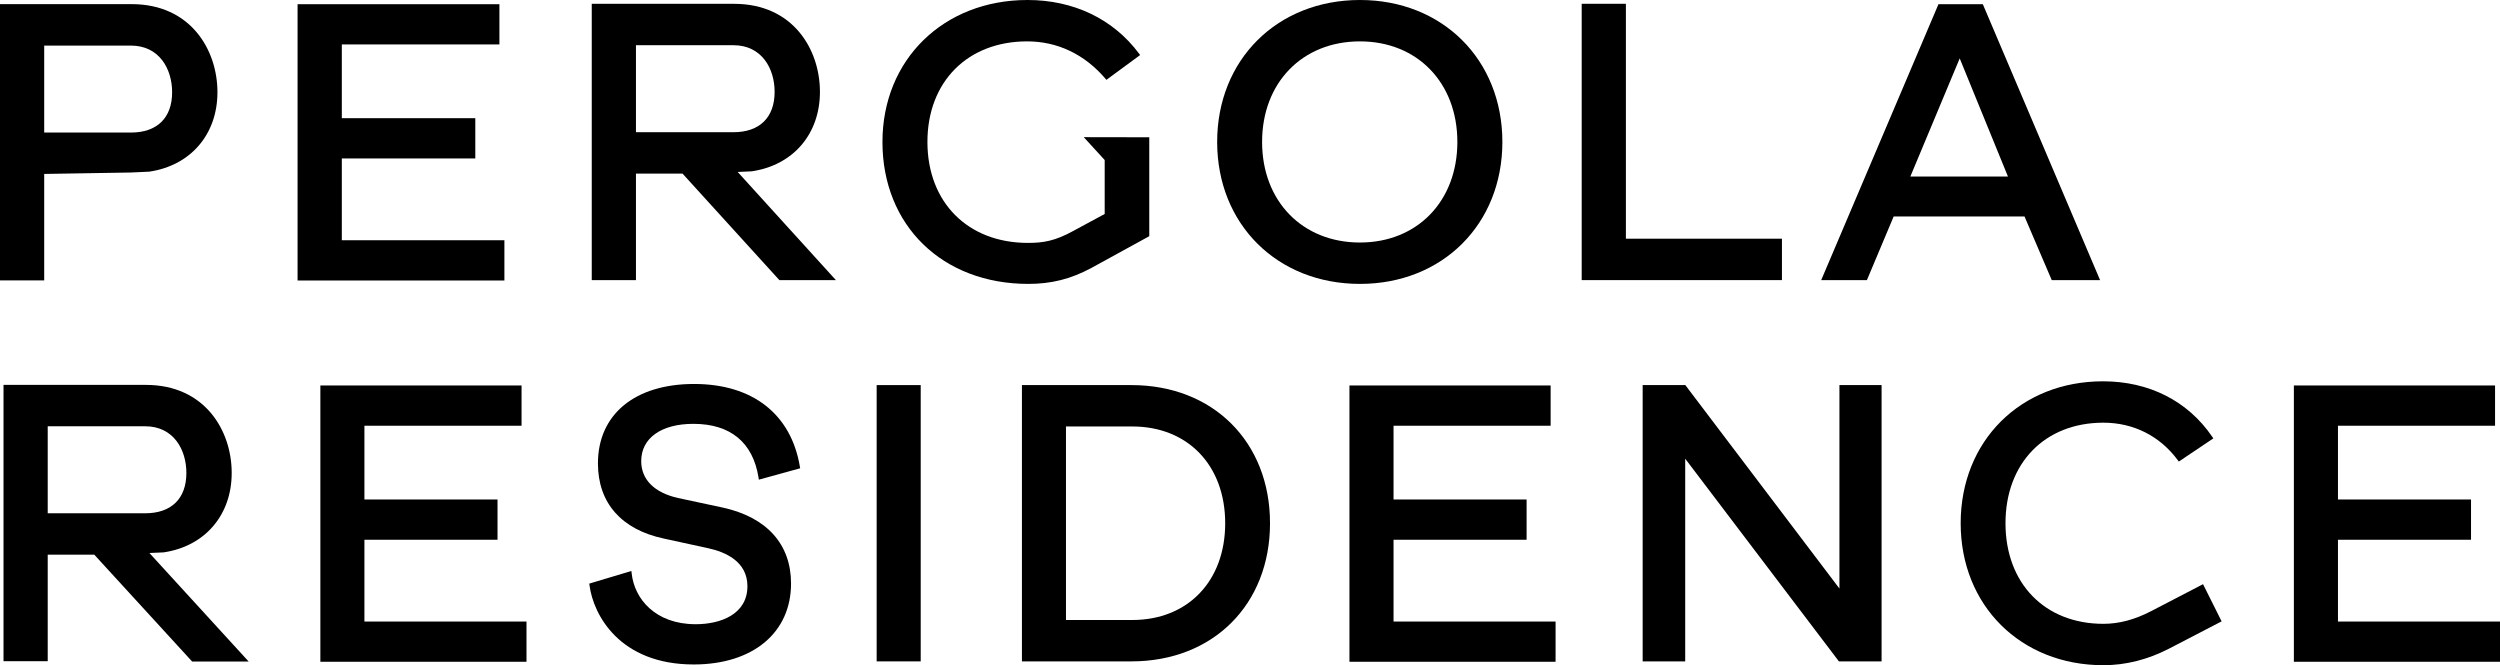
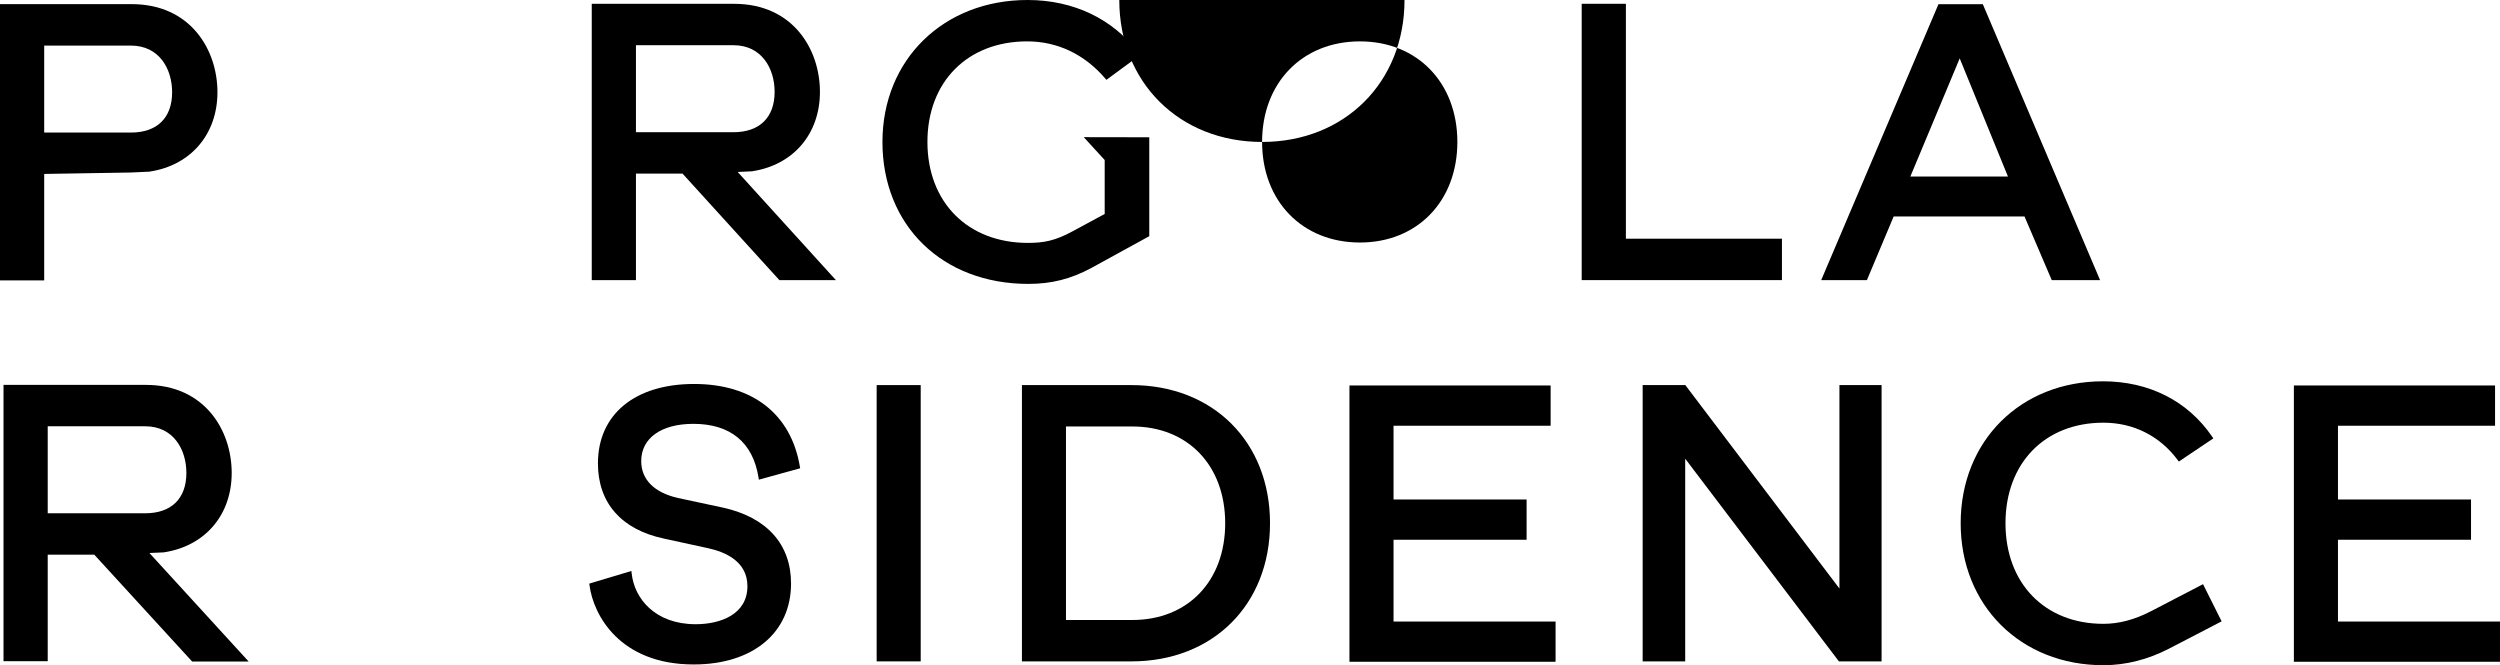
<svg xmlns="http://www.w3.org/2000/svg" version="1.1" id="Livello_1" x="0px" y="0px" viewBox="0 0 647.06 172.17" xml:space="preserve" width="647.06" height="172.17">
  <defs id="defs585" />
  <g id="g580" transform="translate(0,-36.09)">
    <g id="g578">
-       <polygon points="82.92,207.37 136.27,207.37 136.27,196.96 94.32,196.96 94.32,175.79 128.77,175.79 128.77,165.37 94.32,165.37 94.32,146.28 134.99,146.28 134.99,135.86 82.92,135.86 " id="polygon530" />
      <g id="g534">
        <path d="m 179.46,145.79 c 9.58,0 15.41,4.8 16.86,13.87 l 0.09,0.58 10.69,-2.95 -0.08,-0.46 c -2.28,-13.58 -12.25,-21.36 -27.36,-21.36 -15.36,0 -24.9,7.88 -24.9,20.56 0,10.22 6.07,17.13 17.09,19.46 l 11.35,2.47 c 4.67,1 10.25,3.52 10.25,9.85 0,7.26 -6.92,9.84 -13.4,9.84 -10.47,0 -15.86,-6.61 -16.56,-13.15 l -0.07,-0.63 -10.9,3.27 0.06,0.44 c 0.98,7.61 7.77,20.49 26.97,20.49 15.31,0 25.19,-8.22 25.19,-20.95 0,-10.18 -6.28,-17.16 -17.68,-19.66 l -11.54,-2.47 c -6.16,-1.38 -9.56,-4.77 -9.56,-9.56 0.01,-5.95 5.18,-9.64 13.5,-9.64" id="path532" />
      </g>
      <rect x="226.9" y="135.76" width="11.4" height="71.51" id="rect536" />
      <g id="g540">
        <path d="m 317.11,171.52 c 0,14.98 -9.67,25.04 -24.06,25.04 H 275.9 v -50.09 h 17.15 c 14.39,0 24.06,10.07 24.06,25.05 M 292.85,135.76 H 264.5 v 71.51 h 28.35 c 21.11,0 35.86,-14.7 35.86,-35.76 0,-21.05 -14.75,-35.75 -35.86,-35.75" id="path538" />
      </g>
      <polygon points="349.27,207.37 402.62,207.37 402.62,196.96 360.68,196.96 360.68,175.79 395.12,175.79 395.12,165.37 360.68,165.37 360.68,146.28 401.34,146.28 401.34,135.86 349.27,135.86 " id="polygon542" />
      <polygon points="476.09,188.42 436.36,135.97 436.2,135.76 425.16,135.76 425.16,207.27 436.17,207.27 436.17,154.81 475.8,207.07 475.95,207.27 487,207.27 487,135.76 476.09,135.76 " id="polygon544" />
      <g id="g548">
        <path d="m 556.8,194.25 c -4.27,2.22 -8.32,3.3 -12.39,3.3 -15.16,0 -25.34,-10.46 -25.34,-26.03 0,-15.57 10.18,-26.03 25.34,-26.03 7.77,0 14.6,3.43 19.22,9.66 l 0.3,0.4 8.94,-6 -0.3,-0.43 c -6.31,-9.25 -16.35,-14.34 -28.26,-14.34 -21.35,0 -36.84,15.45 -36.84,36.74 0,21.29 15.54,36.74 36.94,36.74 5.78,0 11.51,-1.45 17.02,-4.3 l 13.58,-7.05 -4.81,-9.62 z" id="path546" />
      </g>
      <polygon points="593.71,207.37 647.06,207.37 647.06,196.96 605.12,196.96 605.12,175.79 639.56,175.79 639.56,165.37 605.12,165.37 605.12,146.28 645.78,146.28 645.78,135.86 593.71,135.86 " id="polygon550" />
      <g id="g554">
        <path d="M 37.57,168.94 H 12.35 v -22.52 h 25.22 c 7.37,0 10.67,6.07 10.67,12.08 0,6.64 -3.89,10.44 -10.67,10.44 m 4.78,10.12 0.05,-0.01 c 10.67,-1.6 17.57,-9.67 17.57,-20.55 0,-10.98 -6.95,-22.79 -22.21,-22.79 H 0.91 v 71.51 H 12.35 V 179.65 H 24.4 l 25.33,27.66 H 64.36 L 38.67,179.22 c 2.13,-0.09 3.68,-0.16 3.68,-0.16" id="path552" />
      </g>
      <g id="g558">
        <path d="M 33.88,70.4 H 11.44 V 47.89 h 22.44 c 7.37,0 10.67,6.07 10.67,12.08 0,6.63 -3.89,10.43 -10.67,10.43 m -22.44,10.71 22.43,-0.37 4.79,-0.22 0.05,-0.01 C 49.38,78.9 56.28,70.84 56.28,59.96 56.28,48.98 49.33,37.16 34.07,37.16 H 0 v 71.51 h 11.44 z" id="path556" />
      </g>
-       <polygon points="88.47,98.27 88.47,77.1 123.02,77.1 123.02,66.68 88.47,66.68 88.47,47.59 129.26,47.59 129.26,37.18 77.02,37.18 77.02,108.69 130.55,108.69 130.55,98.27 " id="polygon560" />
      <g id="g564">
        <path d="m 164.6,47.79 h 25.22 c 7.37,0 10.67,6.07 10.67,12.08 0,6.63 -3.89,10.44 -10.67,10.44 H 164.6 Z m 30,32.64 0.05,-0.01 c 10.68,-1.61 17.57,-9.67 17.57,-20.55 0,-10.98 -6.95,-22.79 -22.2,-22.79 h -36.86 v 71.51 H 164.6 V 81.02 h 12.05 l 25.07,27.57 h 14.63 L 190.93,80.6 c 2.12,-0.1 3.67,-0.17 3.67,-0.17" id="path562" />
      </g>
      <g id="g568">
-         <path d="m 326.66,72.83 c 0,-15.33 10.41,-26.03 25.32,-26.03 14.85,0 25.22,10.7 25.22,26.03 0,15.33 -10.37,26.03 -25.22,26.03 -14.9,0 -25.32,-10.7 -25.32,-26.03 m 25.33,36.74 c 21.36,0 36.86,-15.45 36.86,-36.74 0,-21.29 -15.5,-36.74 -36.86,-36.74 -21.41,0 -36.96,15.45 -36.96,36.74 0,21.29 15.54,36.74 36.96,36.74" id="path566" />
+         <path d="m 326.66,72.83 c 0,-15.33 10.41,-26.03 25.32,-26.03 14.85,0 25.22,10.7 25.22,26.03 0,15.33 -10.37,26.03 -25.22,26.03 -14.9,0 -25.32,-10.7 -25.32,-26.03 c 21.36,0 36.86,-15.45 36.86,-36.74 0,-21.29 -15.5,-36.74 -36.86,-36.74 -21.41,0 -36.96,15.45 -36.96,36.74 0,21.29 15.54,36.74 36.96,36.74" id="path566" />
      </g>
      <polygon points="420.82,97.87 420.82,37.07 409.38,37.07 409.38,108.59 461.21,108.59 461.21,97.87 " id="polygon570" />
      <path d="M 519.71,81.79 H 494.44 L 507.22,51.2 Z m 11.33,26.8 h 12.51 L 513.34,37.5 513.2,37.18 h -11.48 l -30.35,71.41 h 11.83 l 6.93,-16.48 h 33.86 z" id="path572" />
      <g id="g576">
        <path d="m 282.44,105.46 14.75,-8.09 0.27,-0.15 v -25.6 l -16.96,-0.03 5.42,5.92 v 13.96 l -8.14,4.4 c -4.73,2.6 -7.77,3.09 -11.73,3.09 -15.56,0 -26.01,-10.5 -26.01,-26.13 0,-15.57 10.38,-26.03 25.81,-26.03 7.83,0 14.82,3.32 20.2,9.59 l 0.31,0.37 8.73,-6.42 -0.31,-0.42 C 288.12,41 277.88,36.09 265.95,36.09 c -21.76,0 -37.55,15.45 -37.55,36.74 0,21.63 15.52,36.74 37.75,36.74 5.97,0 11,-1.26 16.29,-4.11" id="path574" />
      </g>
    </g>
  </g>
</svg>